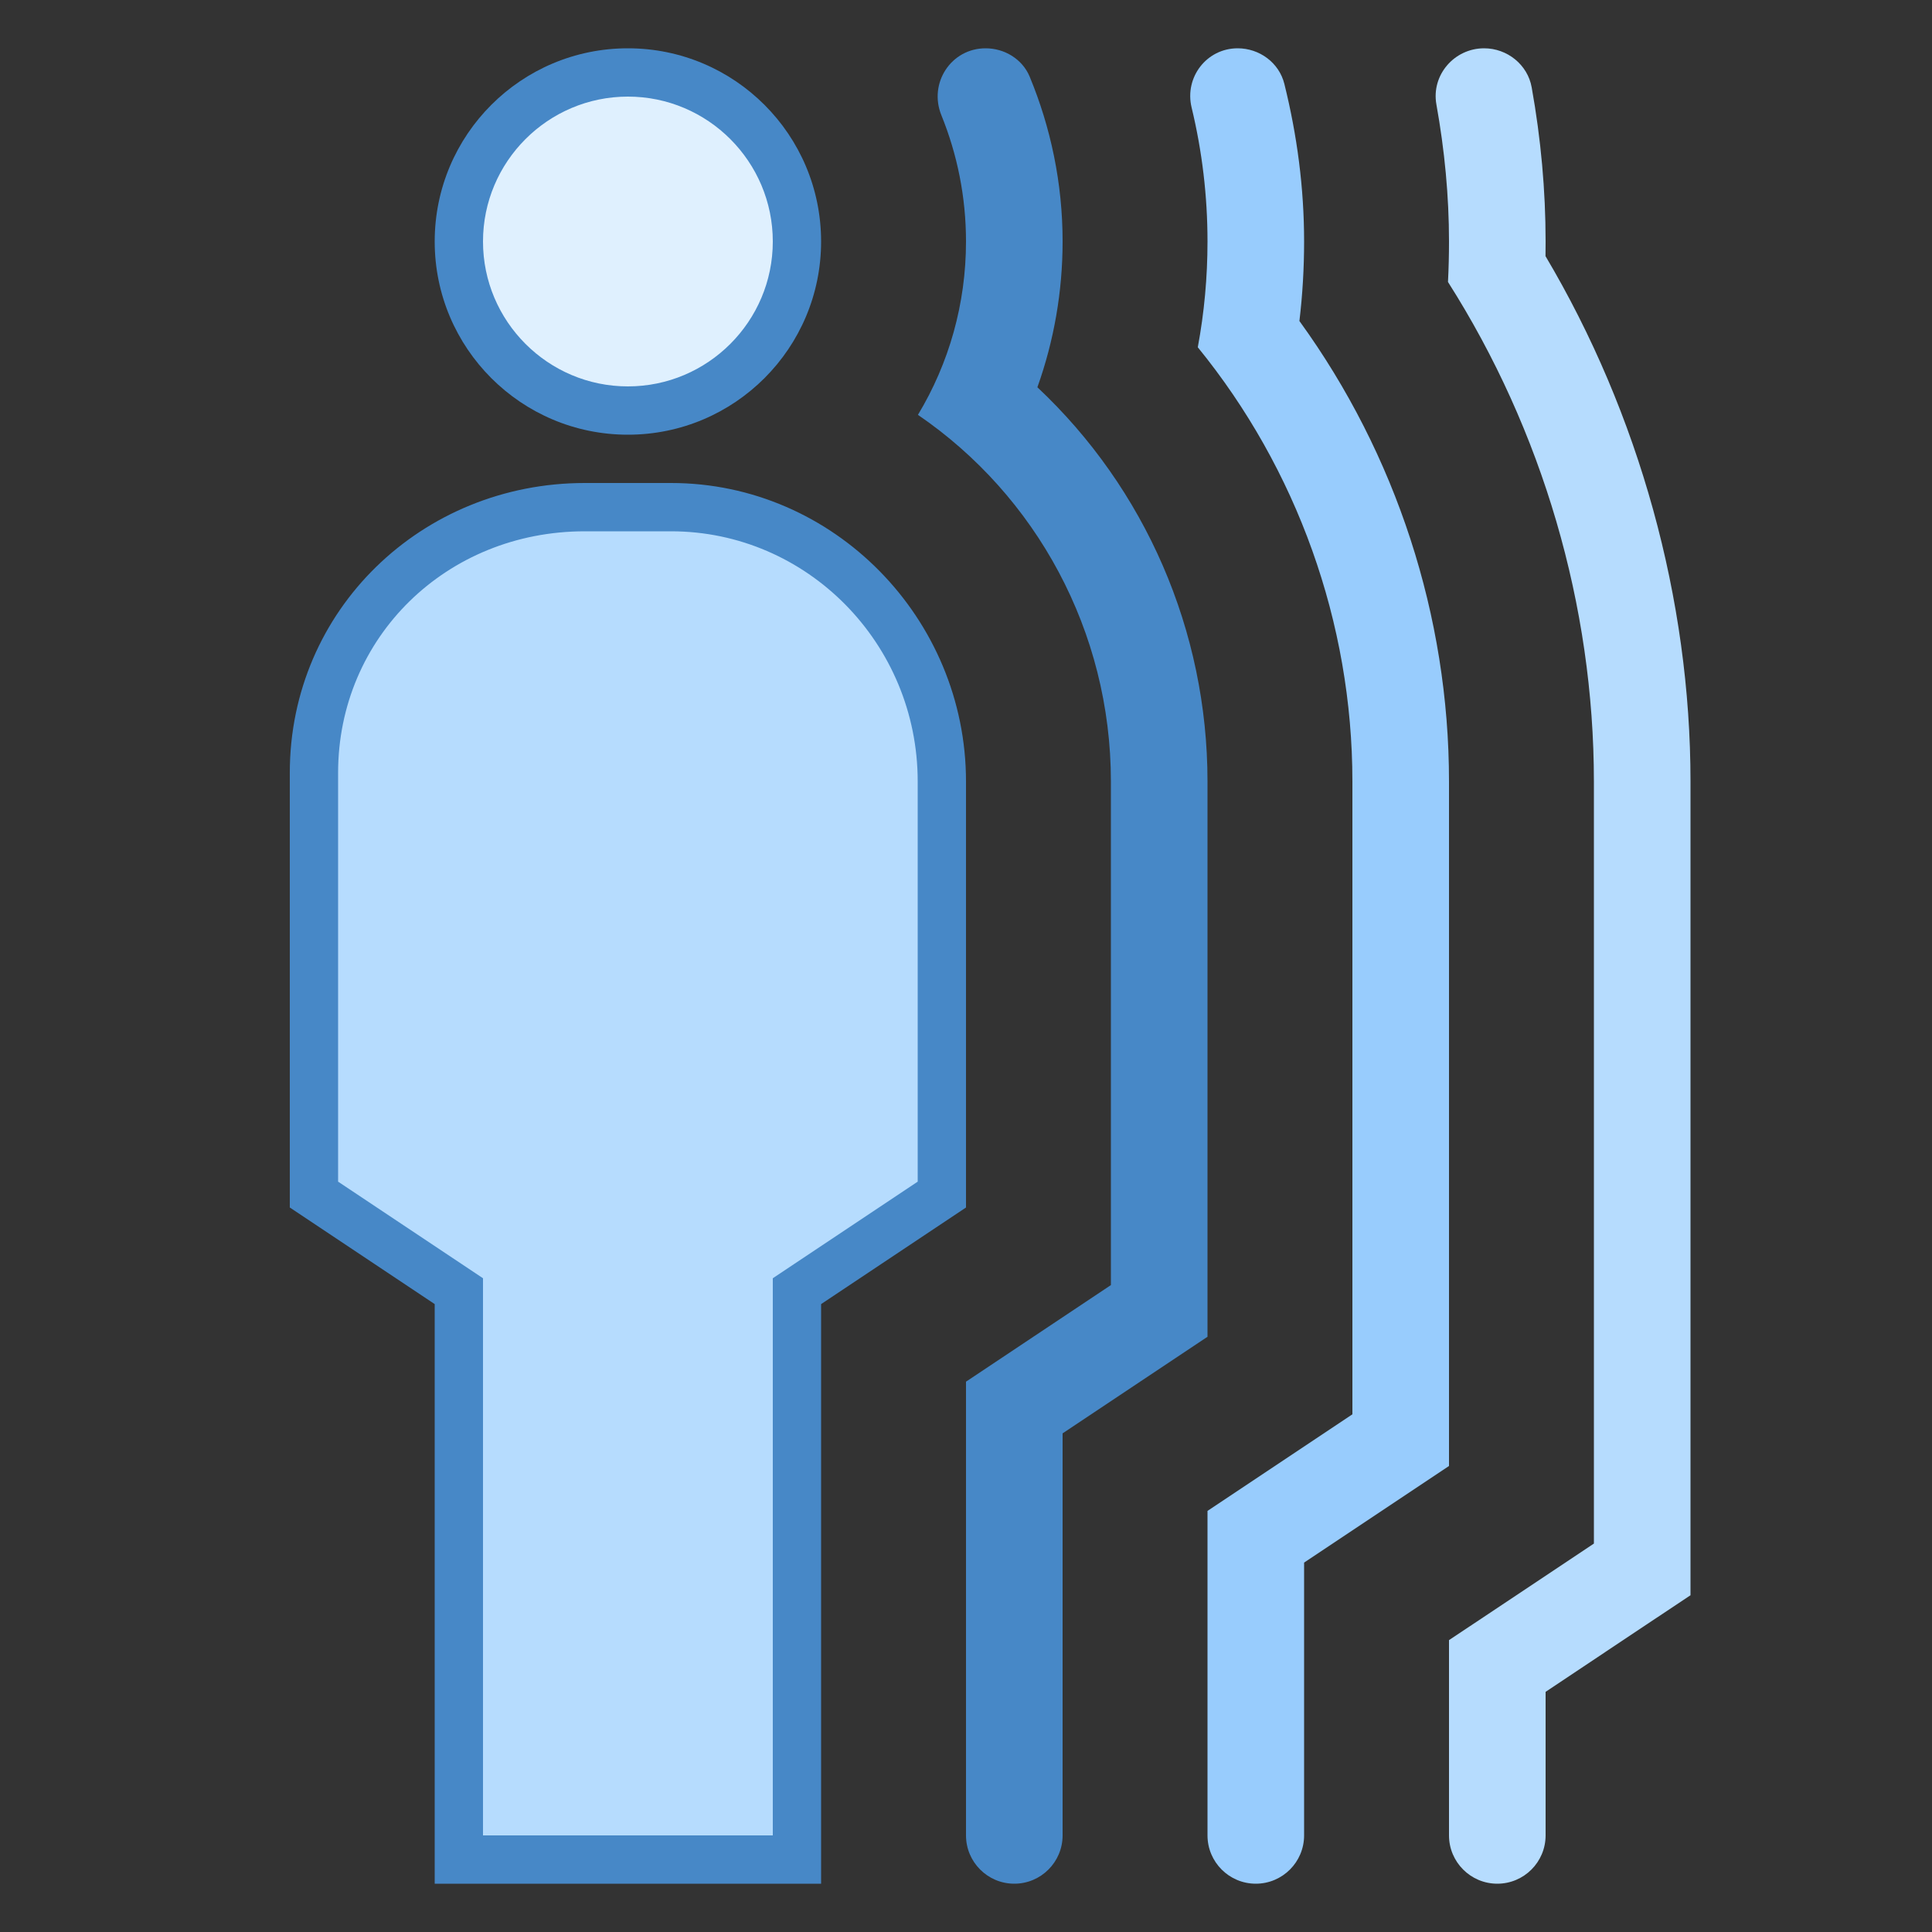
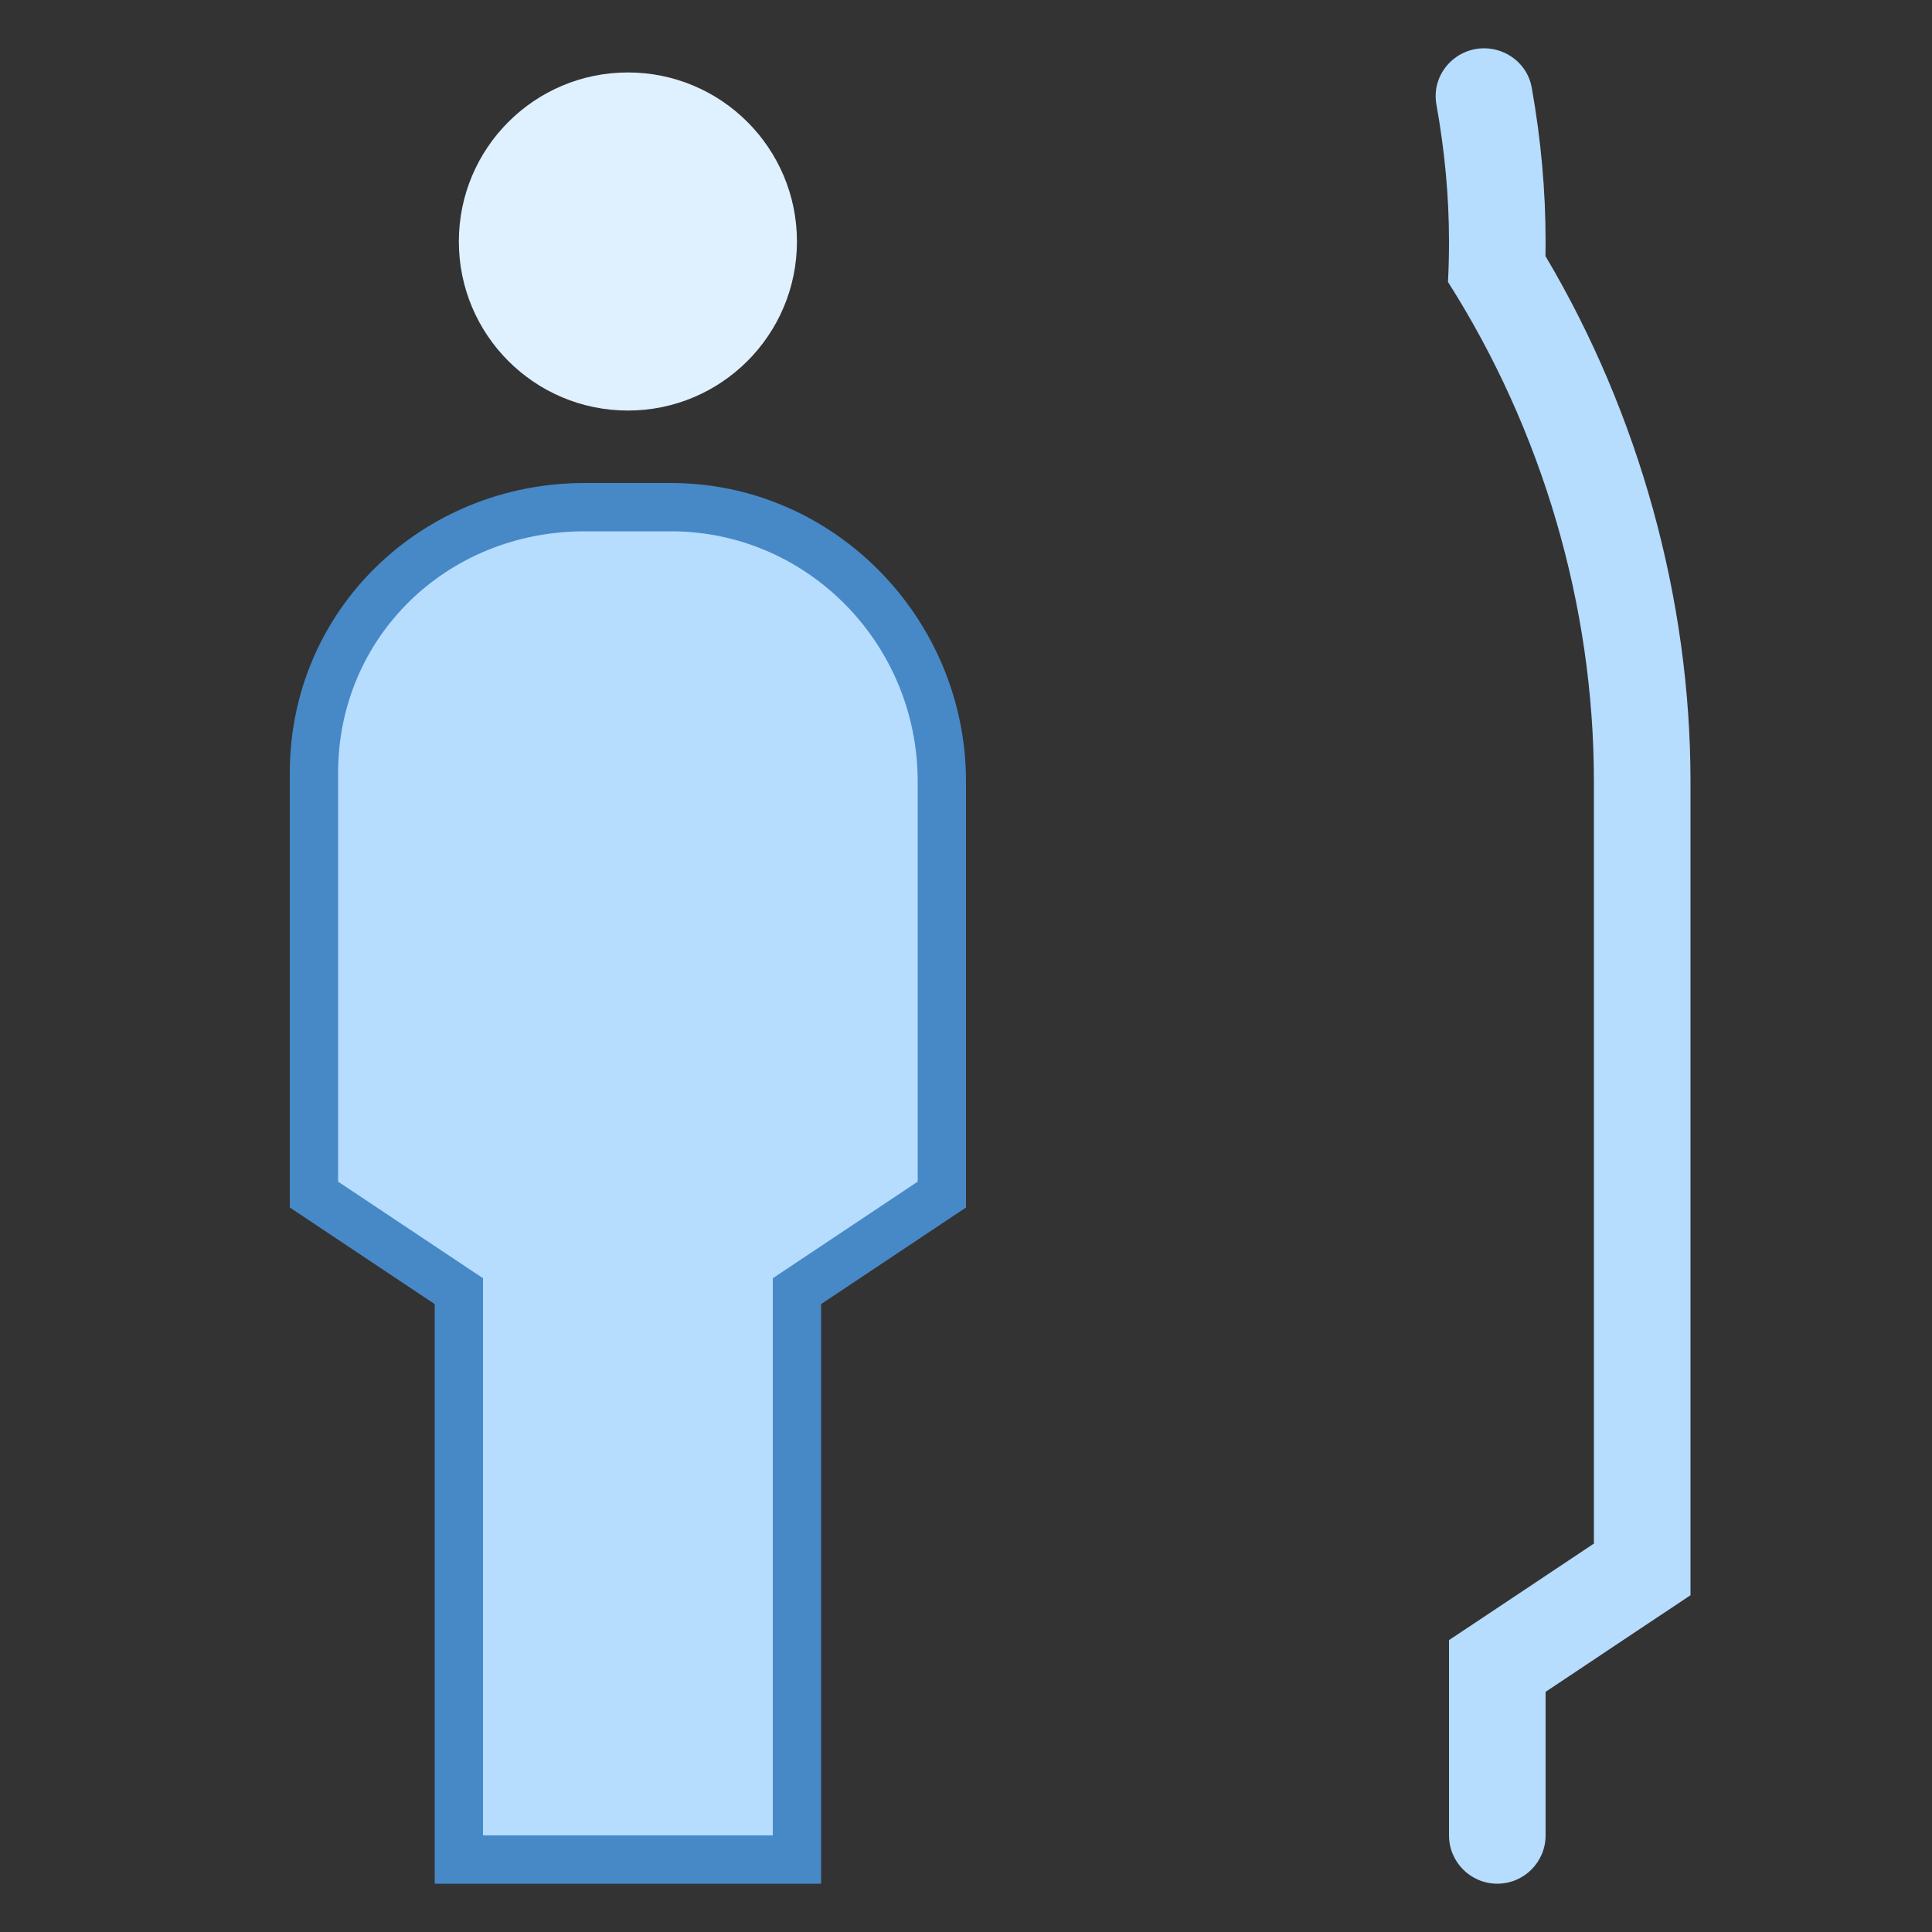
<svg xmlns="http://www.w3.org/2000/svg" version="1.1" id="Layer_1" x="0px" y="0px" viewBox="0 0 40 40" style="enable-background:new 0 0 40 40;" xml:space="preserve">
  <rect x="0" y="0" width="40" height="40" fill="#333333" stroke="none" />
  <g>
    <g>
      <circle style="fill:#DFF0FE;" cx="13" cy="5" r="3.5" />
-       <path style="fill:#4788C7;" d="M13,2c1.654,0,3,1.346,3,3s-1.346,3-3,3s-3-1.346-3-3S11.346,2,13,2 M13,1c-2.209,0-4,1.791-4,4    s1.791,4,4,4s4-1.791,4-4S15.209,1,13,1L13,1z" />
    </g>
  </g>
  <g>
    <path style="fill:#B6DCFE;" d="M9.5,38.5V26.732l-3-2V16c0-3.084,2.463-5.5,5.607-5.5h1.786c3.092,0,5.607,2.548,5.607,5.679v8.554   l-3,2V38.5H9.5z" />
    <path style="fill:#4788C7;" d="M13.893,11C16.709,11,19,13.323,19,16.179v8.286l-2.555,1.703L16,26.465V27v11h-3.071H10V27v-0.535   l-0.445-0.297L7,24.465V16c0-2.804,2.243-5,5.107-5H13.893 M13.893,10h-1.786C8.734,10,6,12.627,6,16v9l3,2v12h3.929H17V27l3-2   v-8.821C20,12.806,17.266,10,13.893,10L13.893,10z" />
  </g>
  <g>
-     <path style="fill:#4788C7;" d="M21.478,8.018C21.822,7.055,22,6.034,22,5c0-1.209-0.246-2.361-0.682-3.414   C21.167,1.224,20.798,1,20.406,1h0c-0.715,0-1.185,0.722-0.916,1.385C19.818,3.193,20,4.075,20,5c0,1.29-0.352,2.523-0.995,3.589   C21.451,10.259,23,13.07,23,16.179v10.427l-3,2V38c0,0.552,0.448,1,1,1h0c0.552,0,1-0.448,1-1v-8.324l3-2v-1.07V16.179   C25,13.056,23.708,10.112,21.478,8.018z" />
-   </g>
+     </g>
  <g>
-     <path style="fill:#98CCFD;" d="M26.903,6.646C26.968,6.101,27,5.55,27,5c0-1.112-0.145-2.201-0.409-3.264   C26.482,1.298,26.076,1,25.625,1h0c-0.643,0-1.105,0.601-0.954,1.226C24.889,3.13,25,4.056,25,5c0,0.738-0.067,1.471-0.201,2.19   C26.85,9.707,28,12.894,28,16.179v13.103l-3,2V38c0,0.552,0.448,1,1,1h0c0.552,0,1-0.448,1-1v-5.648l3-2V16.179   C30,12.759,28.906,9.408,26.903,6.646z" />
-   </g>
+     </g>
  <g>
    <path style="fill:#B6DCFE;" d="M31.998,5.303C31.999,5.202,32,5.101,32,5c0-1.057-0.097-2.124-0.288-3.191   C31.628,1.338,31.205,1,30.727,1h0c-0.618,0-1.097,0.554-0.988,1.162C29.91,3.113,30,4.062,30,5c0,0.279-0.007,0.558-0.021,0.838   C31.934,8.912,33,12.541,33,16.179v14.173v1.606l-1.336,0.891L30,33.957V38c0,0.552,0.448,1,1,1h0c0.552,0,1-0.448,1-1v-2.972   l0.773-0.516l1.336-0.891L35,33.028v-1.07v-1.606V16.179C35,12.407,33.937,8.571,31.998,5.303z" />
  </g>
</svg>